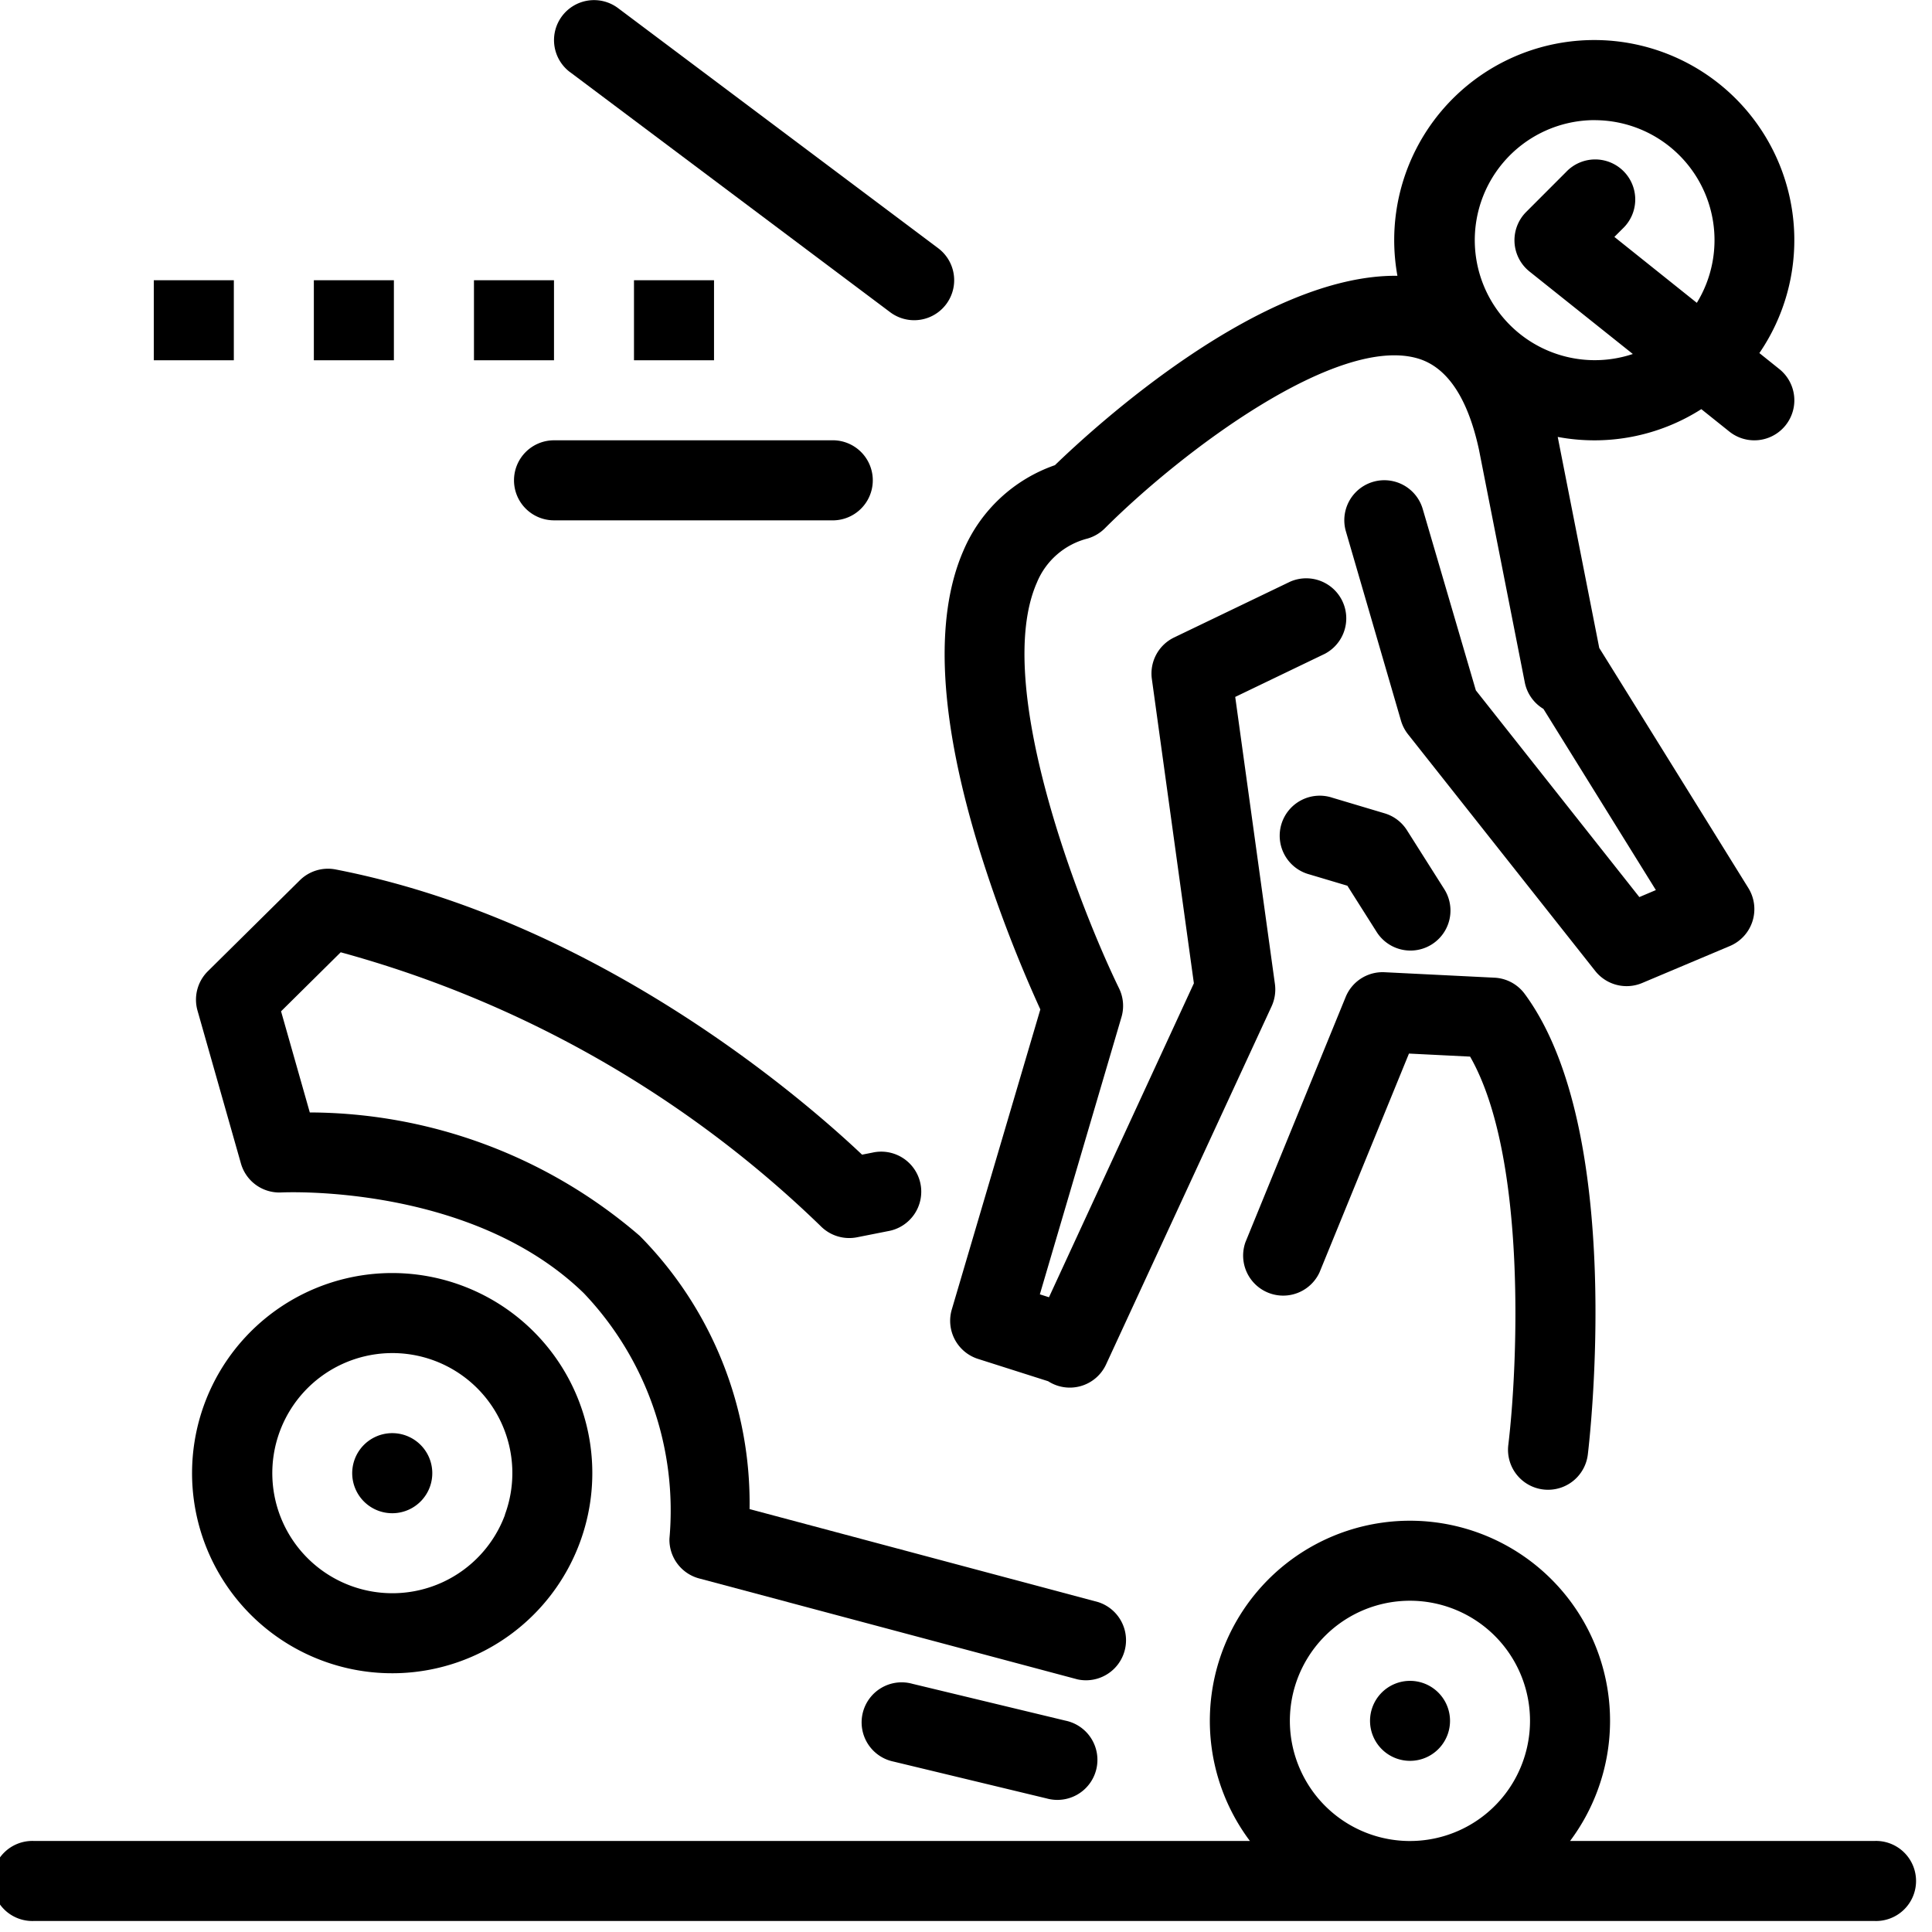
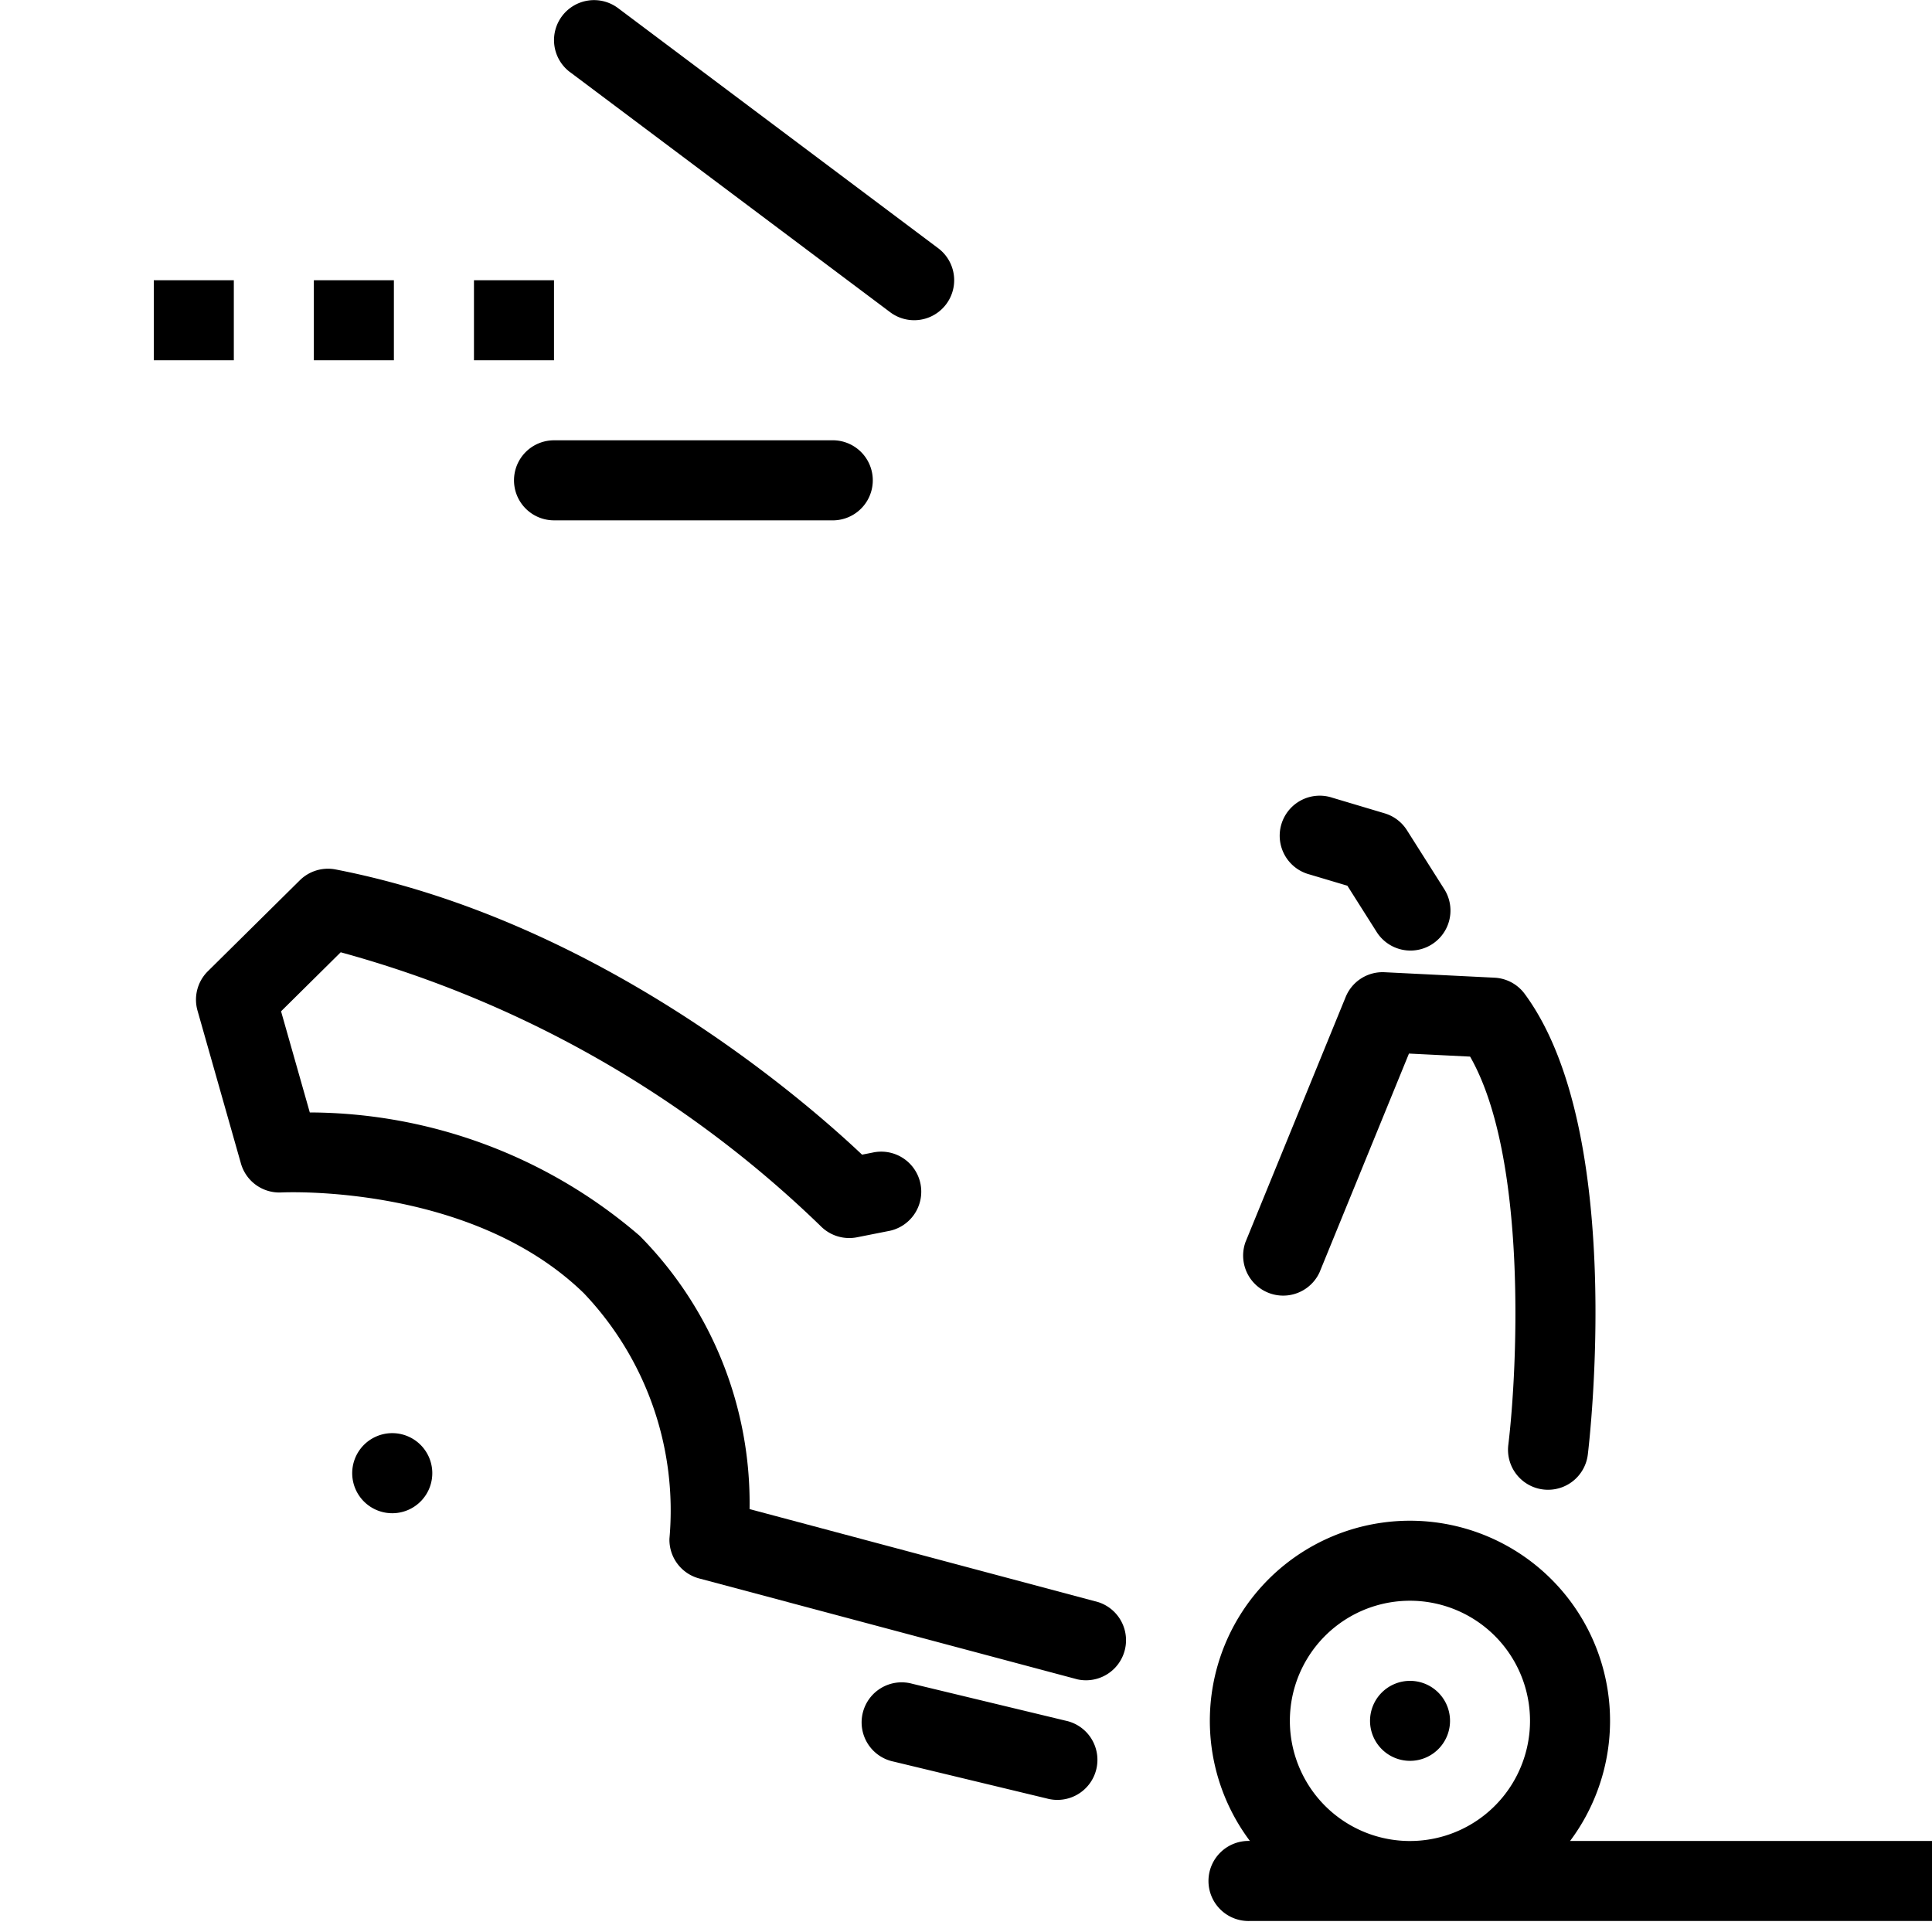
<svg xmlns="http://www.w3.org/2000/svg" width="40" height="40" viewBox="0 0 40 40">
  <defs>
    <clipPath id="clip-path">
      <rect id="Прямоугольник_1019" data-name="Прямоугольник 1019" width="40" height="40" transform="translate(0.13 -0.002)" stroke="#000" stroke-width="1" />
    </clipPath>
  </defs>
  <g id="top-cat2" transform="translate(-0.13 0.002)" clip-path="url(#clip-path)">
    <g id="_76f1a7e00ced90953a4048ca482368f3" data-name="76f1a7e00ced90953a4048ca482368f3" transform="translate(0 0)">
      <path id="Контур_2478" data-name="Контур 2478" d="M22.24,33.58l-3.17-.763a.829.829,0,1,0-.388,1.611l3.17.763a.829.829,0,1,0,.388-1.611ZM32.233,28.8a.829.829,0,0,0,.822-.729c.033-.272.787-6.7-1.307-9.538a.827.827,0,0,0-.625-.335l-2.274-.113a.826.826,0,0,0-.808.514l-2.074,5.074A.829.829,0,0,0,27.5,24.3l1.852-4.531,1.266.063c1.187,2.077.983,6.45.791,8.039A.828.828,0,0,0,32.233,28.8ZM4.269,18.875l.9,3.169a.827.827,0,0,0,.844.6c.039,0,3.915-.189,6.255,2.086a6.526,6.526,0,0,1,1.773,5.083.829.829,0,0,0,.615.823l7.835,2.09a.829.829,0,0,0,.427-1.6L15.7,29.2a7.867,7.867,0,0,0-2.274-5.657,10.515,10.515,0,0,0-6.831-2.555L6,18.894l1.235-1.222a22.977,22.977,0,0,1,9.934,5.666.831.831,0,0,0,.754.235l.641-.127a.829.829,0,1,0-.321-1.626l-.214.042c-1.192-1.128-5.462-4.849-10.9-5.905a.829.829,0,0,0-.74.224l-1.9,1.879A.828.828,0,0,0,4.269,18.875Zm23.808-2.581.606.957a.828.828,0,1,0,1.4-.886l-.772-1.219a.827.827,0,0,0-.463-.351l-1.082-.323a.829.829,0,1,0-.474,1.588Z" transform="translate(-0.051 2.042)" />
-       <path id="Контур_2479" data-name="Контур 2479" d="M20.483,18.249a28.17,28.17,0,0,0,1.25,3.27L19.9,27.731a.828.828,0,0,0,.544,1.024l1.451.462a.827.827,0,0,0,1.2-.35l3.426-7.412a.837.837,0,0,0,.069-.461l-.822-5.945,1.854-.892a.829.829,0,0,0-.719-1.493l-2.4,1.154a.828.828,0,0,0-.461.86l.87,6.3-3,6.5-.189-.06,1.689-5.737a.825.825,0,0,0-.05-.6c-.789-1.619-2.633-6.284-1.7-8.4a1.547,1.547,0,0,1,1.052-.912.839.839,0,0,0,.353-.209c1.623-1.621,4.818-4.01,6.483-3.518.605.179,1.031.813,1.264,1.885l.949,4.821a.825.825,0,0,0,.386.549l2.328,3.751-.342.145-3.385-4.28-1.1-3.755a.828.828,0,0,0-1.59.466L29.2,15.541a.839.839,0,0,0,.145.281l3.876,4.9a.829.829,0,0,0,.972.25l1.817-.766a.829.829,0,0,0,.382-1.2c-.716-1.154-3.047-4.91-3.087-4.97l-.86-4.37a4.116,4.116,0,0,0,2.973-.575l.58.464a.828.828,0,0,0,1.035-1.294l-.413-.331a4.142,4.142,0,1,0-7.494-1.6c-2.82-.032-6.256,3.113-7.091,3.921a3.2,3.2,0,0,0-1.893,1.766C19.526,13.426,19.639,15.521,20.483,18.249ZM33.206,3.108A2.484,2.484,0,0,1,35.325,6.89L33.618,5.525l.174-.174A.829.829,0,1,0,32.62,4.179l-.828.829a.829.829,0,0,0,.068,1.233L34,7.949a2.485,2.485,0,1,1-.79-4.842ZM9.75,27.234A4.143,4.143,0,1,0,12.2,32.555,4.14,4.14,0,0,0,9.75,27.234Zm.9,4.747a2.486,2.486,0,1,1-1.471-3.193A2.484,2.484,0,0,1,10.647,31.981Z" transform="translate(-0.064 -0.622)" />
      <path id="Контур_2480" data-name="Контур 2480" d="M8.038,25.433A.829.829,0,1,0,8.528,26.5.829.829,0,0,0,8.038,25.433ZM29.6,31.625a.828.828,0,1,0-1.064.49A.828.828,0,0,0,29.6,31.625Z" transform="translate(0.5 4.288)" />
-       <path id="Контур_2481" data-name="Контур 2481" d="M39.7,38.876H33.4a4.146,4.146,0,0,0,.571-1.052h0a4.143,4.143,0,1,0-7.2,1.052H1.592a.829.829,0,1,0,0,1.657s23.426,0,38.113,0a.829.829,0,1,0,0-1.657ZM27.827,37.43a2.486,2.486,0,1,1,4.589-.179h0a2.484,2.484,0,0,1-2.339,1.626h-.023A2.484,2.484,0,0,1,27.827,37.43ZM12.695,2.254l6.628,4.971A.828.828,0,0,0,20.317,5.9L13.689.929a.828.828,0,1,0-.994,1.326Zm-1.16,8.451a.828.828,0,0,0,.828.829h5.8a.829.829,0,0,0,0-1.657h-5.8A.828.828,0,0,0,11.535,10.705Z" transform="translate(-0.763 -0.763)" />
+       <path id="Контур_2481" data-name="Контур 2481" d="M39.7,38.876H33.4a4.146,4.146,0,0,0,.571-1.052h0a4.143,4.143,0,1,0-7.2,1.052a.829.829,0,1,0,0,1.657s23.426,0,38.113,0a.829.829,0,1,0,0-1.657ZM27.827,37.43a2.486,2.486,0,1,1,4.589-.179h0a2.484,2.484,0,0,1-2.339,1.626h-.023A2.484,2.484,0,0,1,27.827,37.43ZM12.695,2.254l6.628,4.971A.828.828,0,0,0,20.317,5.9L13.689.929a.828.828,0,1,0-.994,1.326Zm-1.16,8.451a.828.828,0,0,0,.828.829h5.8a.829.829,0,0,0,0-1.657h-5.8A.828.828,0,0,0,11.535,10.705Z" transform="translate(-0.763 -0.763)" />
      <rect id="Прямоугольник_1020" data-name="Прямоугольник 1020" width="1.657" height="1.657" transform="translate(3.314 5.8)" />
      <rect id="Прямоугольник_1021" data-name="Прямоугольник 1021" width="1.657" height="1.657" transform="translate(6.628 5.8)" />
      <rect id="Прямоугольник_1022" data-name="Прямоугольник 1022" width="1.657" height="1.657" transform="translate(9.943 5.8)" />
-       <rect id="Прямоугольник_1023" data-name="Прямоугольник 1023" width="1.657" height="1.657" transform="translate(13.256 5.8)" />
    </g>
  </g>
</svg>